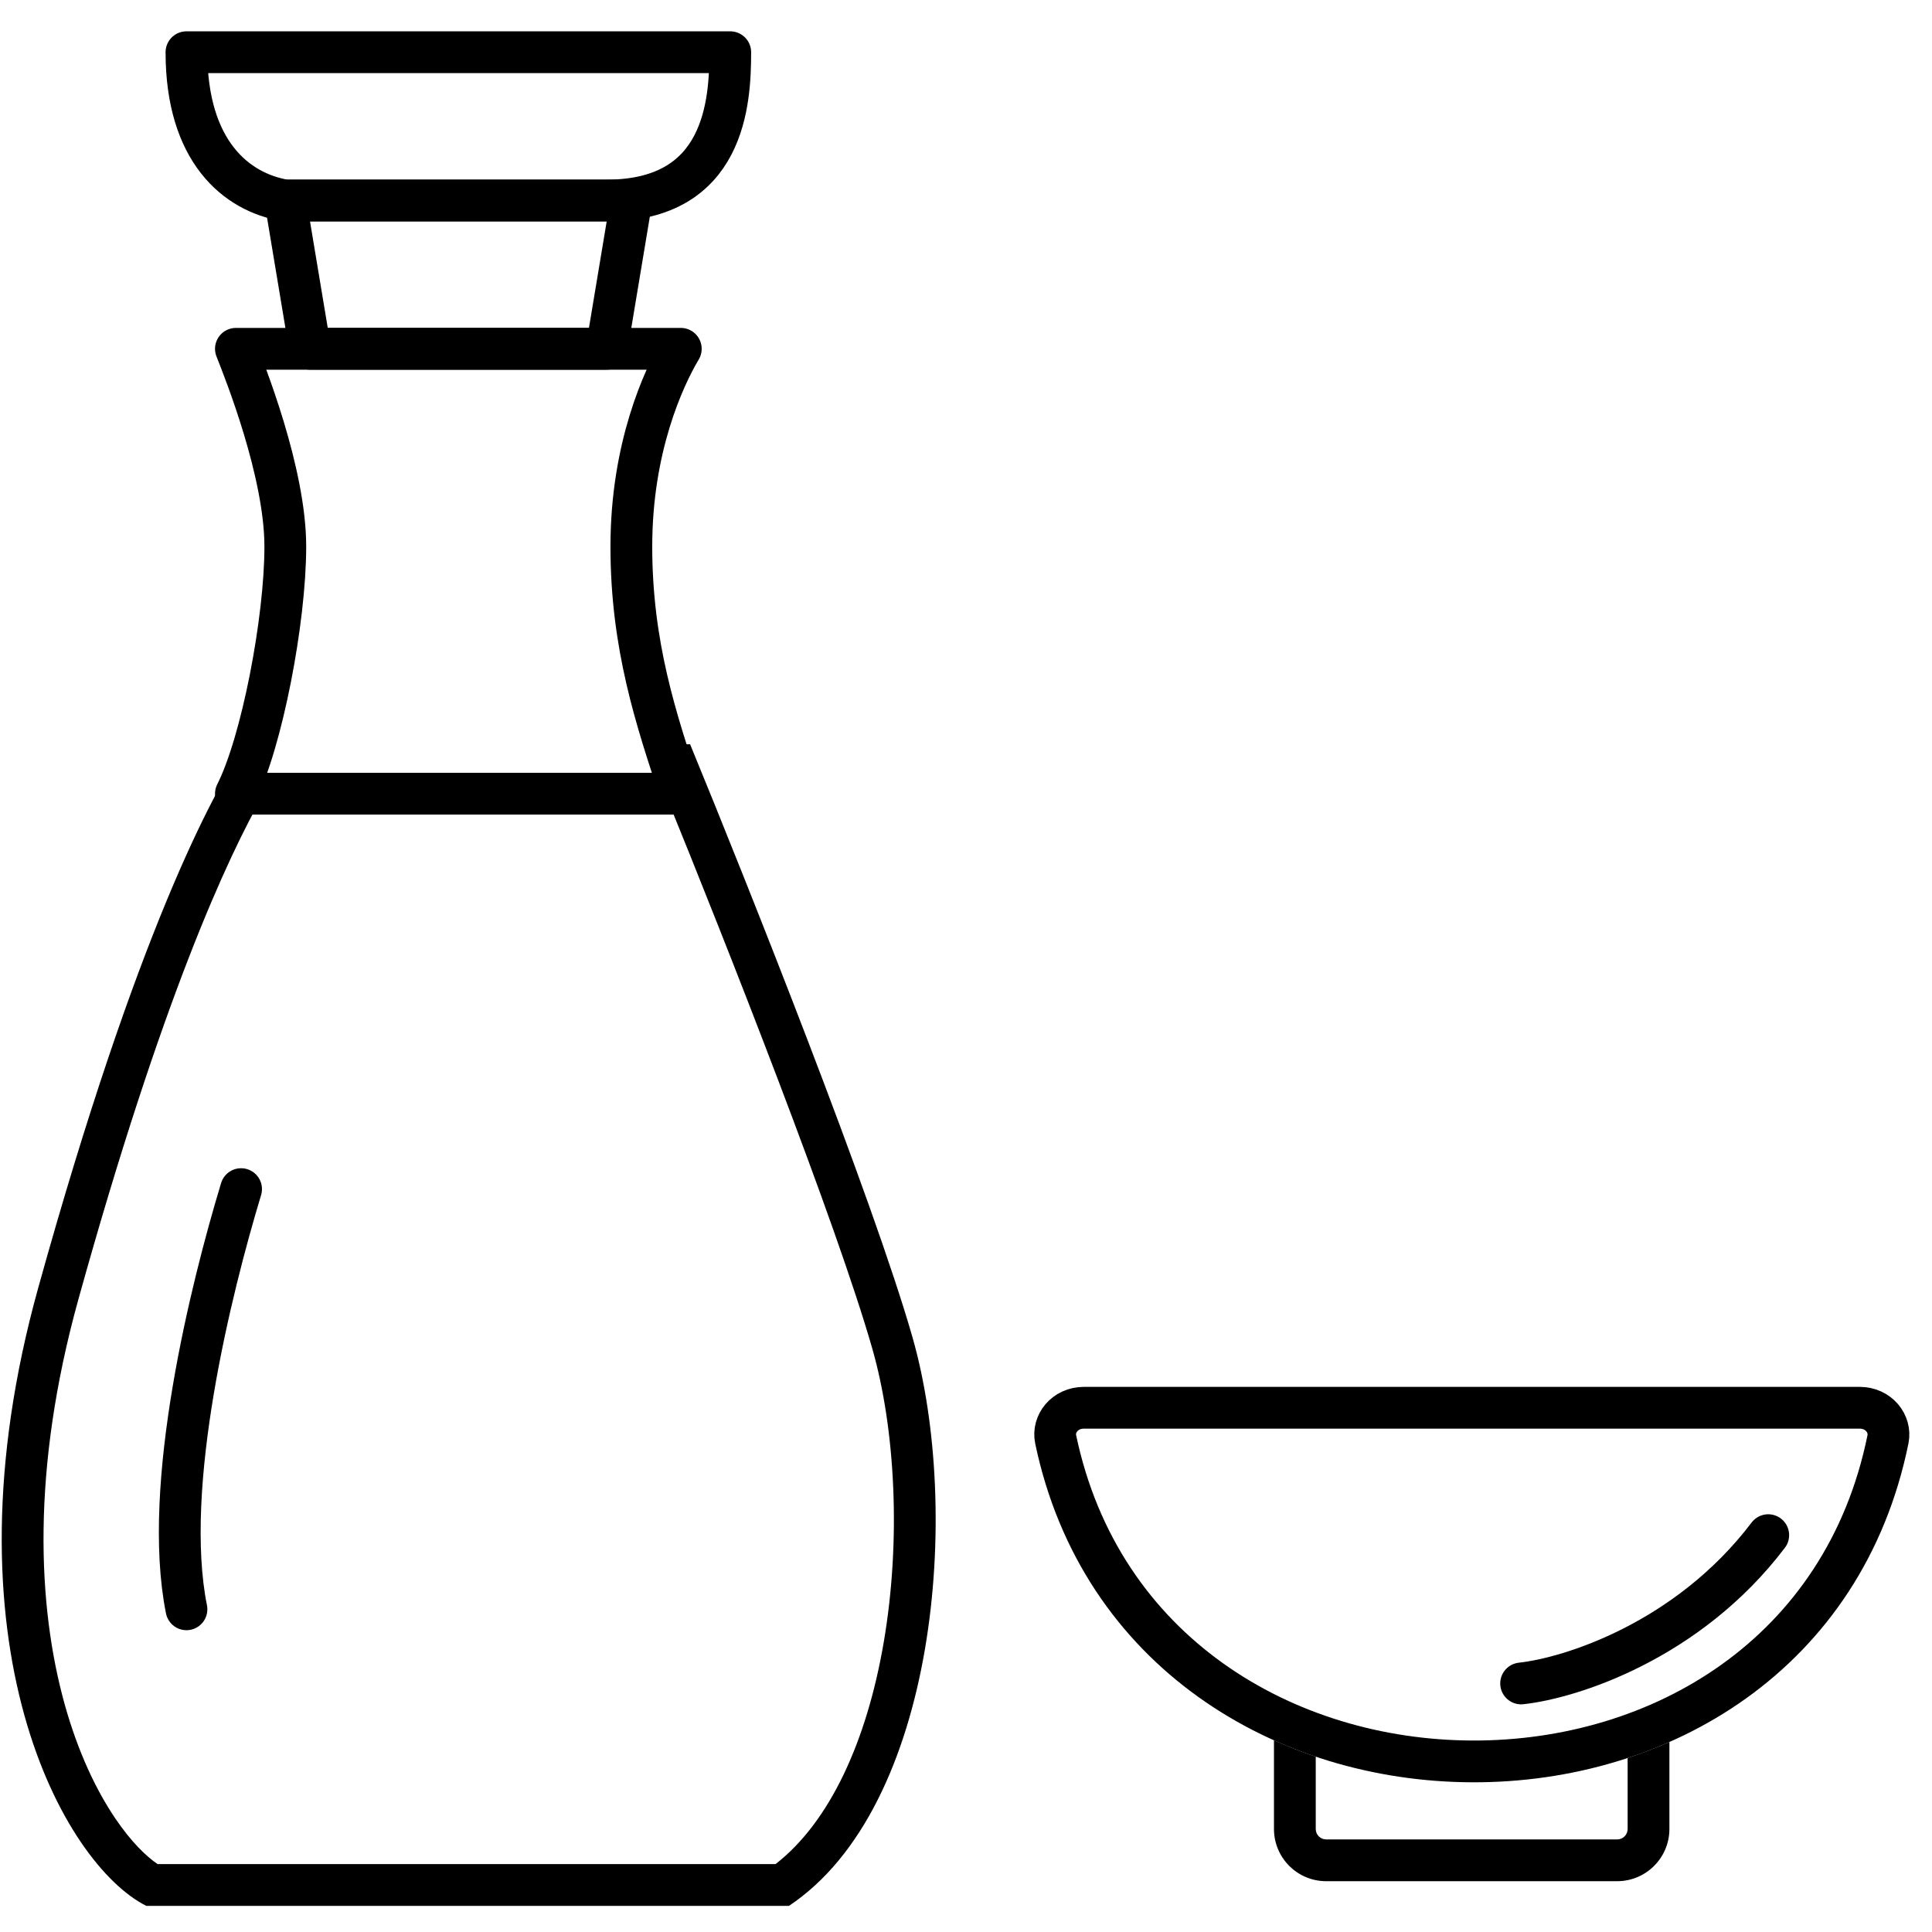
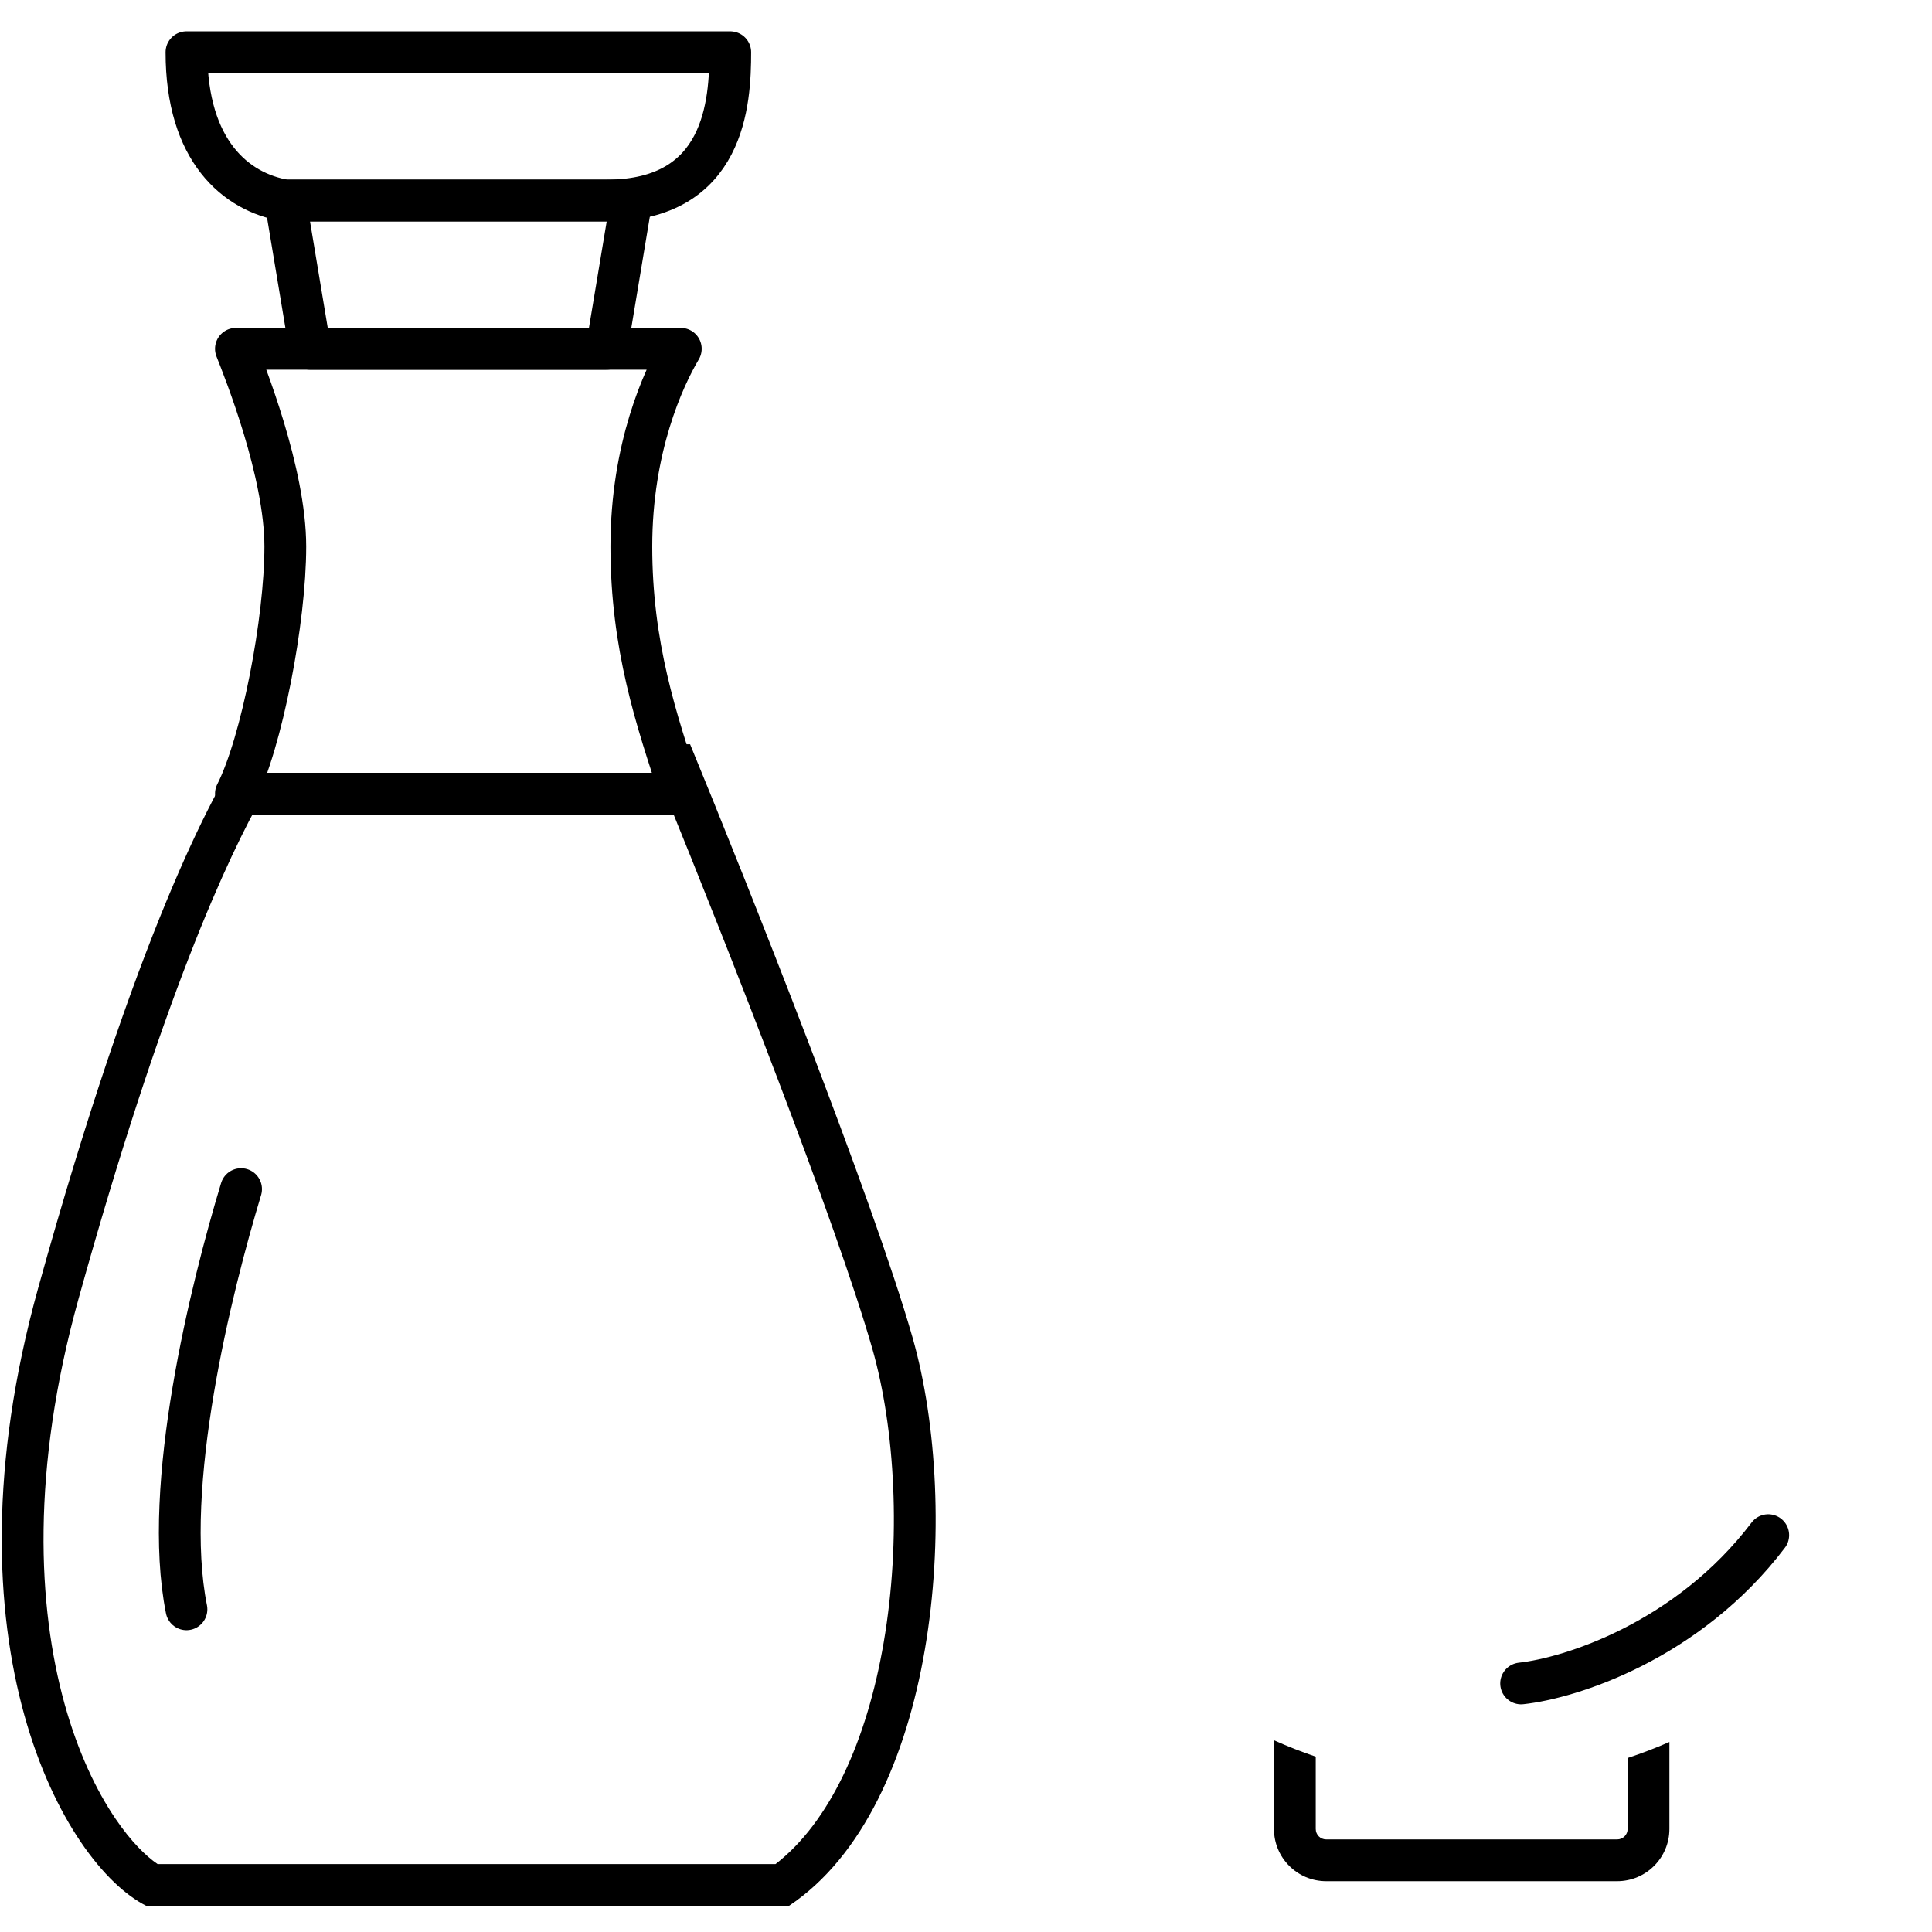
<svg xmlns="http://www.w3.org/2000/svg" width="37" height="37" viewBox="0 0 37 37" fill="none">
-   <path d="M20.759 26.96H35.613C35.978 26.96 36.217 27.266 36.157 27.564C35.319 31.685 31.79 33.744 28.201 33.733C24.611 33.723 21.071 31.642 20.217 27.564C20.155 27.268 20.393 26.96 20.759 26.96Z" stroke="black" stroke-width="0.8" stroke-linecap="round" stroke-linejoin="round" />
  <path fill-rule="evenodd" clip-rule="evenodd" d="M24.398 33.328V35.027C24.398 35.579 24.845 36.027 25.398 36.027H30.971C31.523 36.027 31.971 35.579 31.971 35.027V33.361C31.71 33.476 31.442 33.578 31.171 33.668V35.027C31.171 35.138 31.081 35.227 30.971 35.227H25.398C25.287 35.227 25.198 35.138 25.198 35.027V33.642C24.926 33.55 24.659 33.445 24.398 33.328Z" fill="black" />
  <path d="M29.131 32.24C30.066 32.14 32.322 31.433 33.864 29.4" stroke="black" stroke-width="0.8" stroke-linecap="round" stroke-linejoin="round" />
  <path d="M5.464 10.467C5.464 11.871 5.016 14.218 4.518 15.2H13.038C12.564 13.78 12.091 12.36 12.091 10.467C12.091 8.574 12.705 7.241 13.038 6.68H4.518C4.684 7.101 5.464 9.047 5.464 10.467Z" stroke="black" stroke-width="0.8" stroke-linecap="round" stroke-linejoin="round" />
  <path fill-rule="evenodd" clip-rule="evenodd" d="M4.873 14.253H4.696C4.065 15.2 2.625 17.851 0.731 24.667C-1.162 31.483 1.225 35.711 2.803 36.5H15.109C17.949 34.607 18.423 28.927 17.476 25.613C16.719 22.963 14.32 16.936 13.216 14.253H12.729C12.829 14.572 12.933 14.886 13.038 15.2H12.739C13.925 18.11 16.019 23.425 16.707 25.833C17.144 27.363 17.261 29.489 16.924 31.454C16.601 33.339 15.895 34.891 14.852 35.7H3.019C2.798 35.55 2.511 35.272 2.21 34.828C1.847 34.293 1.494 33.559 1.236 32.63C0.722 30.775 0.591 28.163 1.502 24.881C3.103 19.117 4.364 16.404 5.053 15.2H4.518C4.641 14.957 4.762 14.63 4.873 14.253Z" fill="black" />
  <path d="M5.465 3.84L5.938 6.68H11.618L12.091 3.84H5.465Z" stroke="black" stroke-width="0.8" stroke-linecap="round" stroke-linejoin="round" />
  <path d="M13.985 1H3.571C3.571 2.893 4.518 3.682 5.465 3.84H11.618C13.89 3.84 13.985 1.947 13.985 1Z" stroke="black" stroke-width="0.8" stroke-linecap="round" stroke-linejoin="round" />
  <path d="M4.617 22.773C4.044 24.667 3.097 28.453 3.571 30.82" stroke="black" stroke-width="0.8" stroke-linecap="round" stroke-linejoin="round" />
</svg>